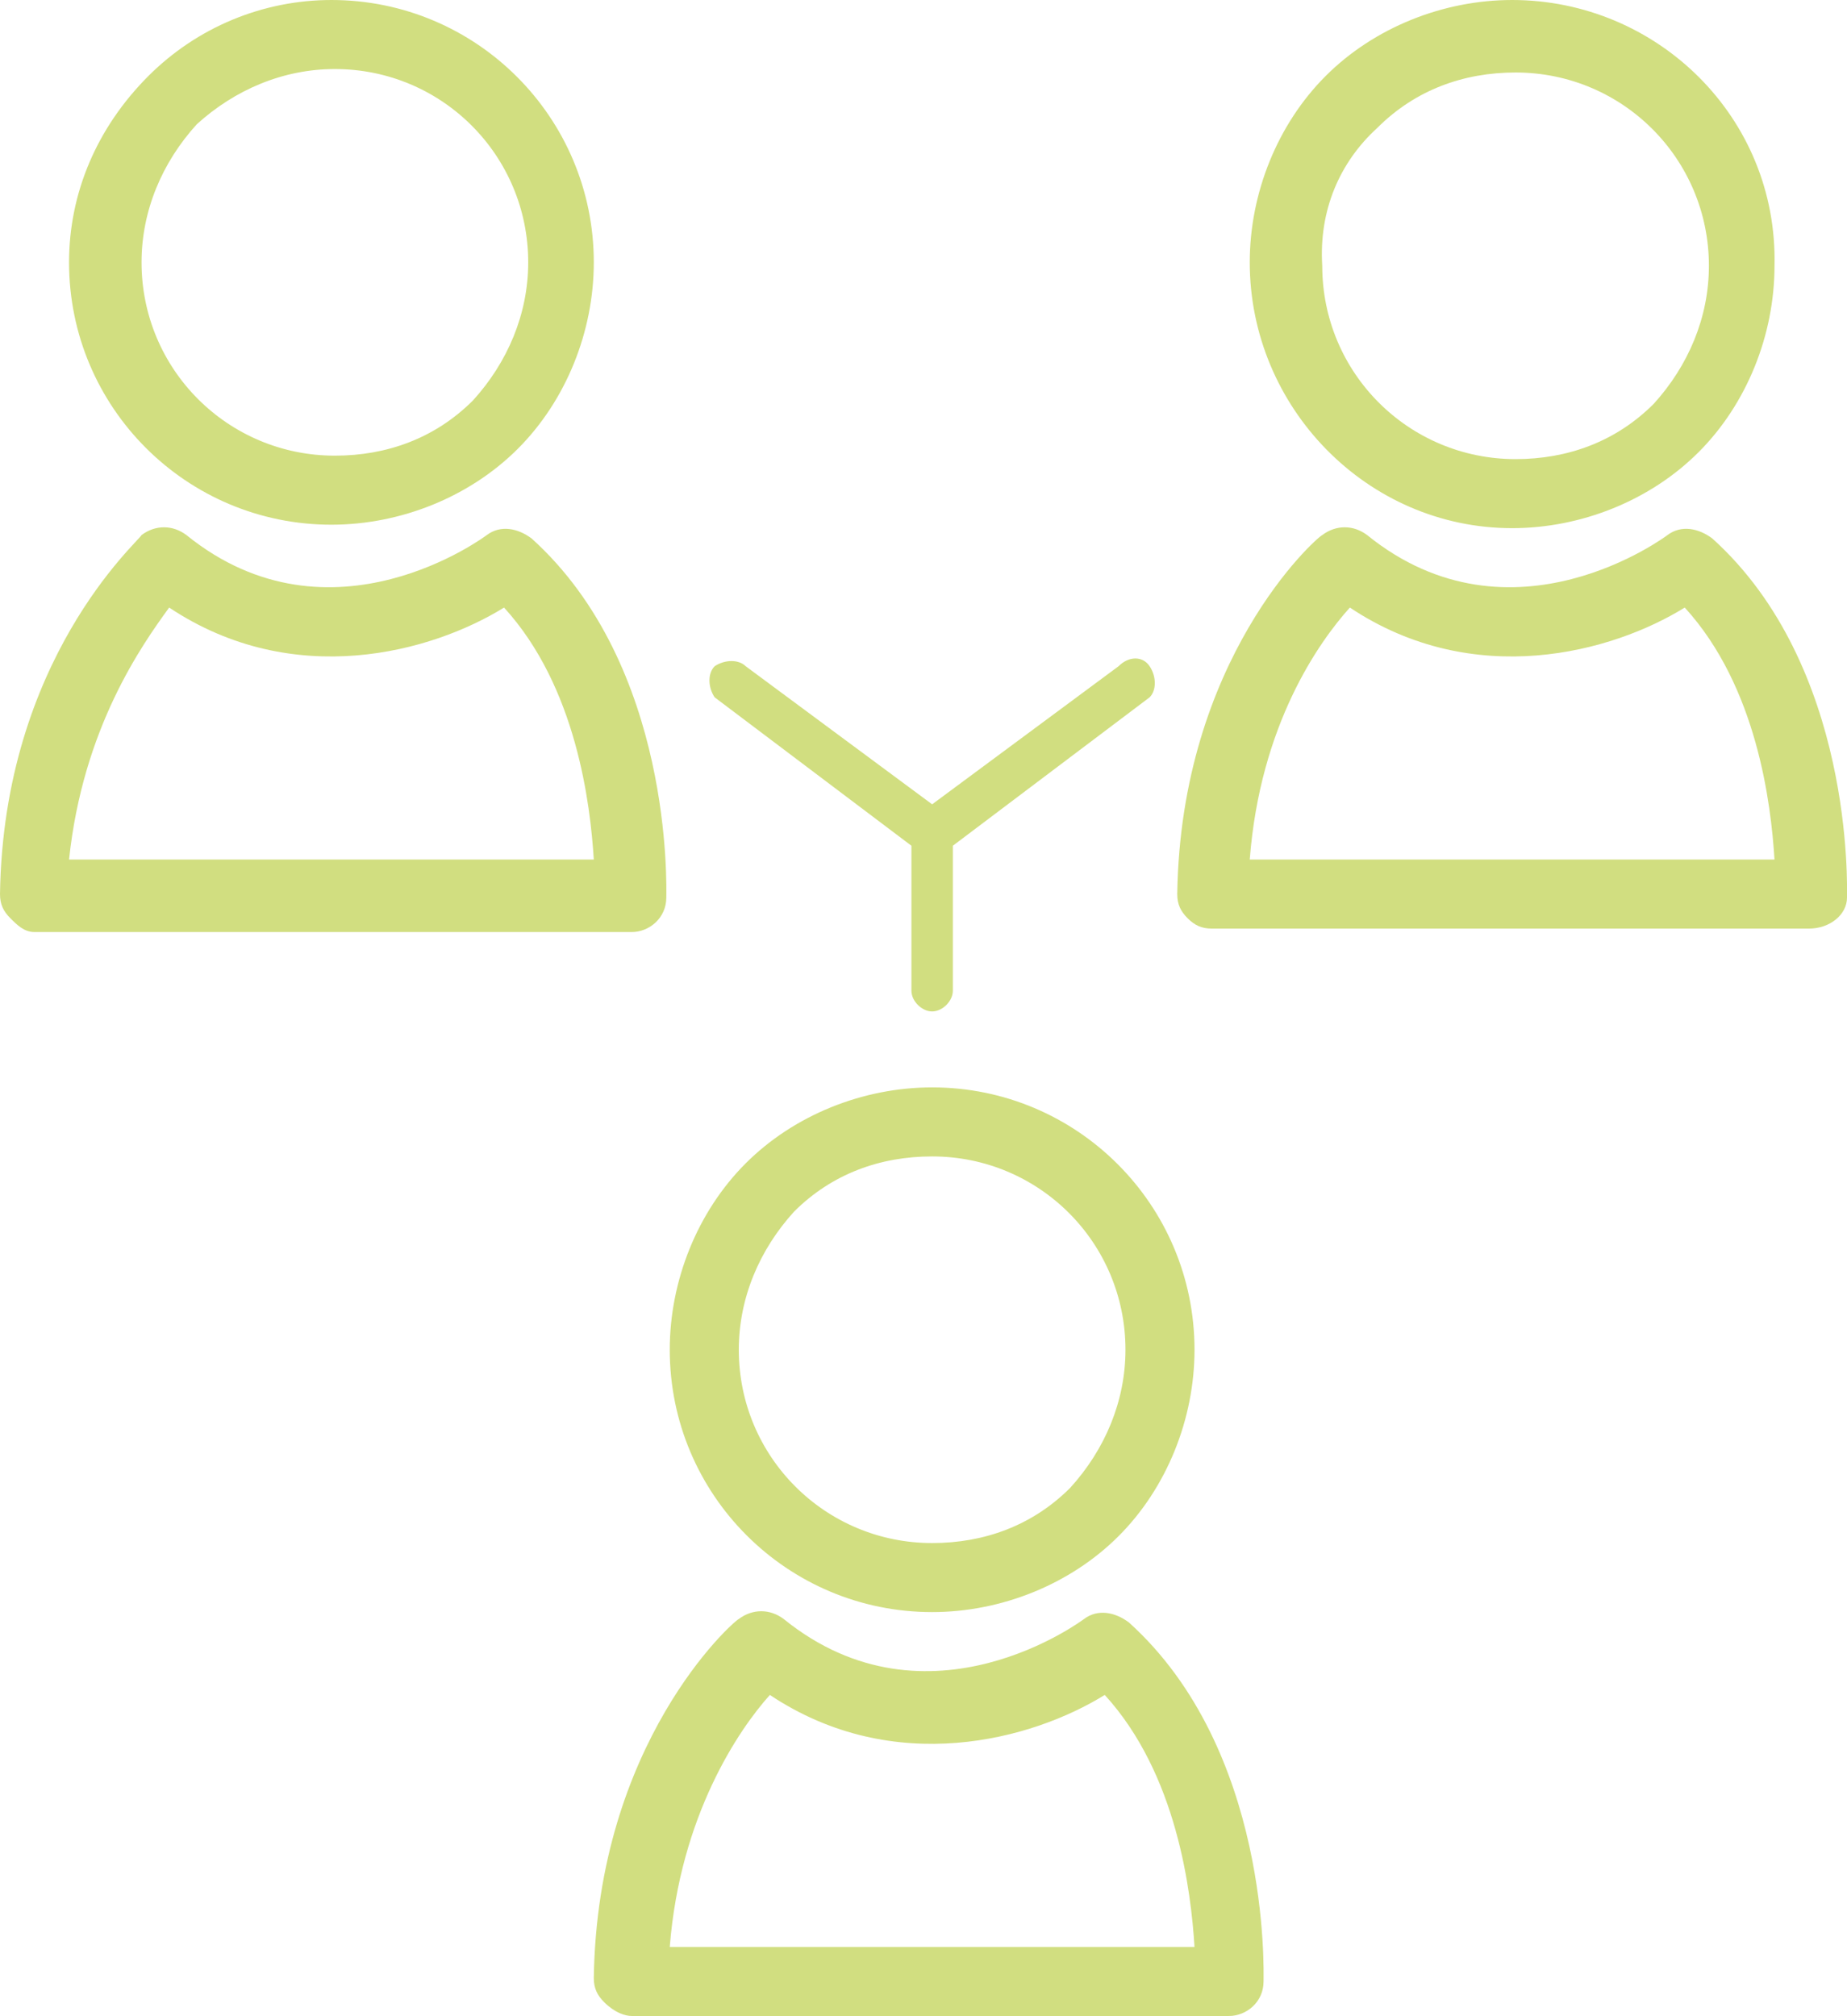
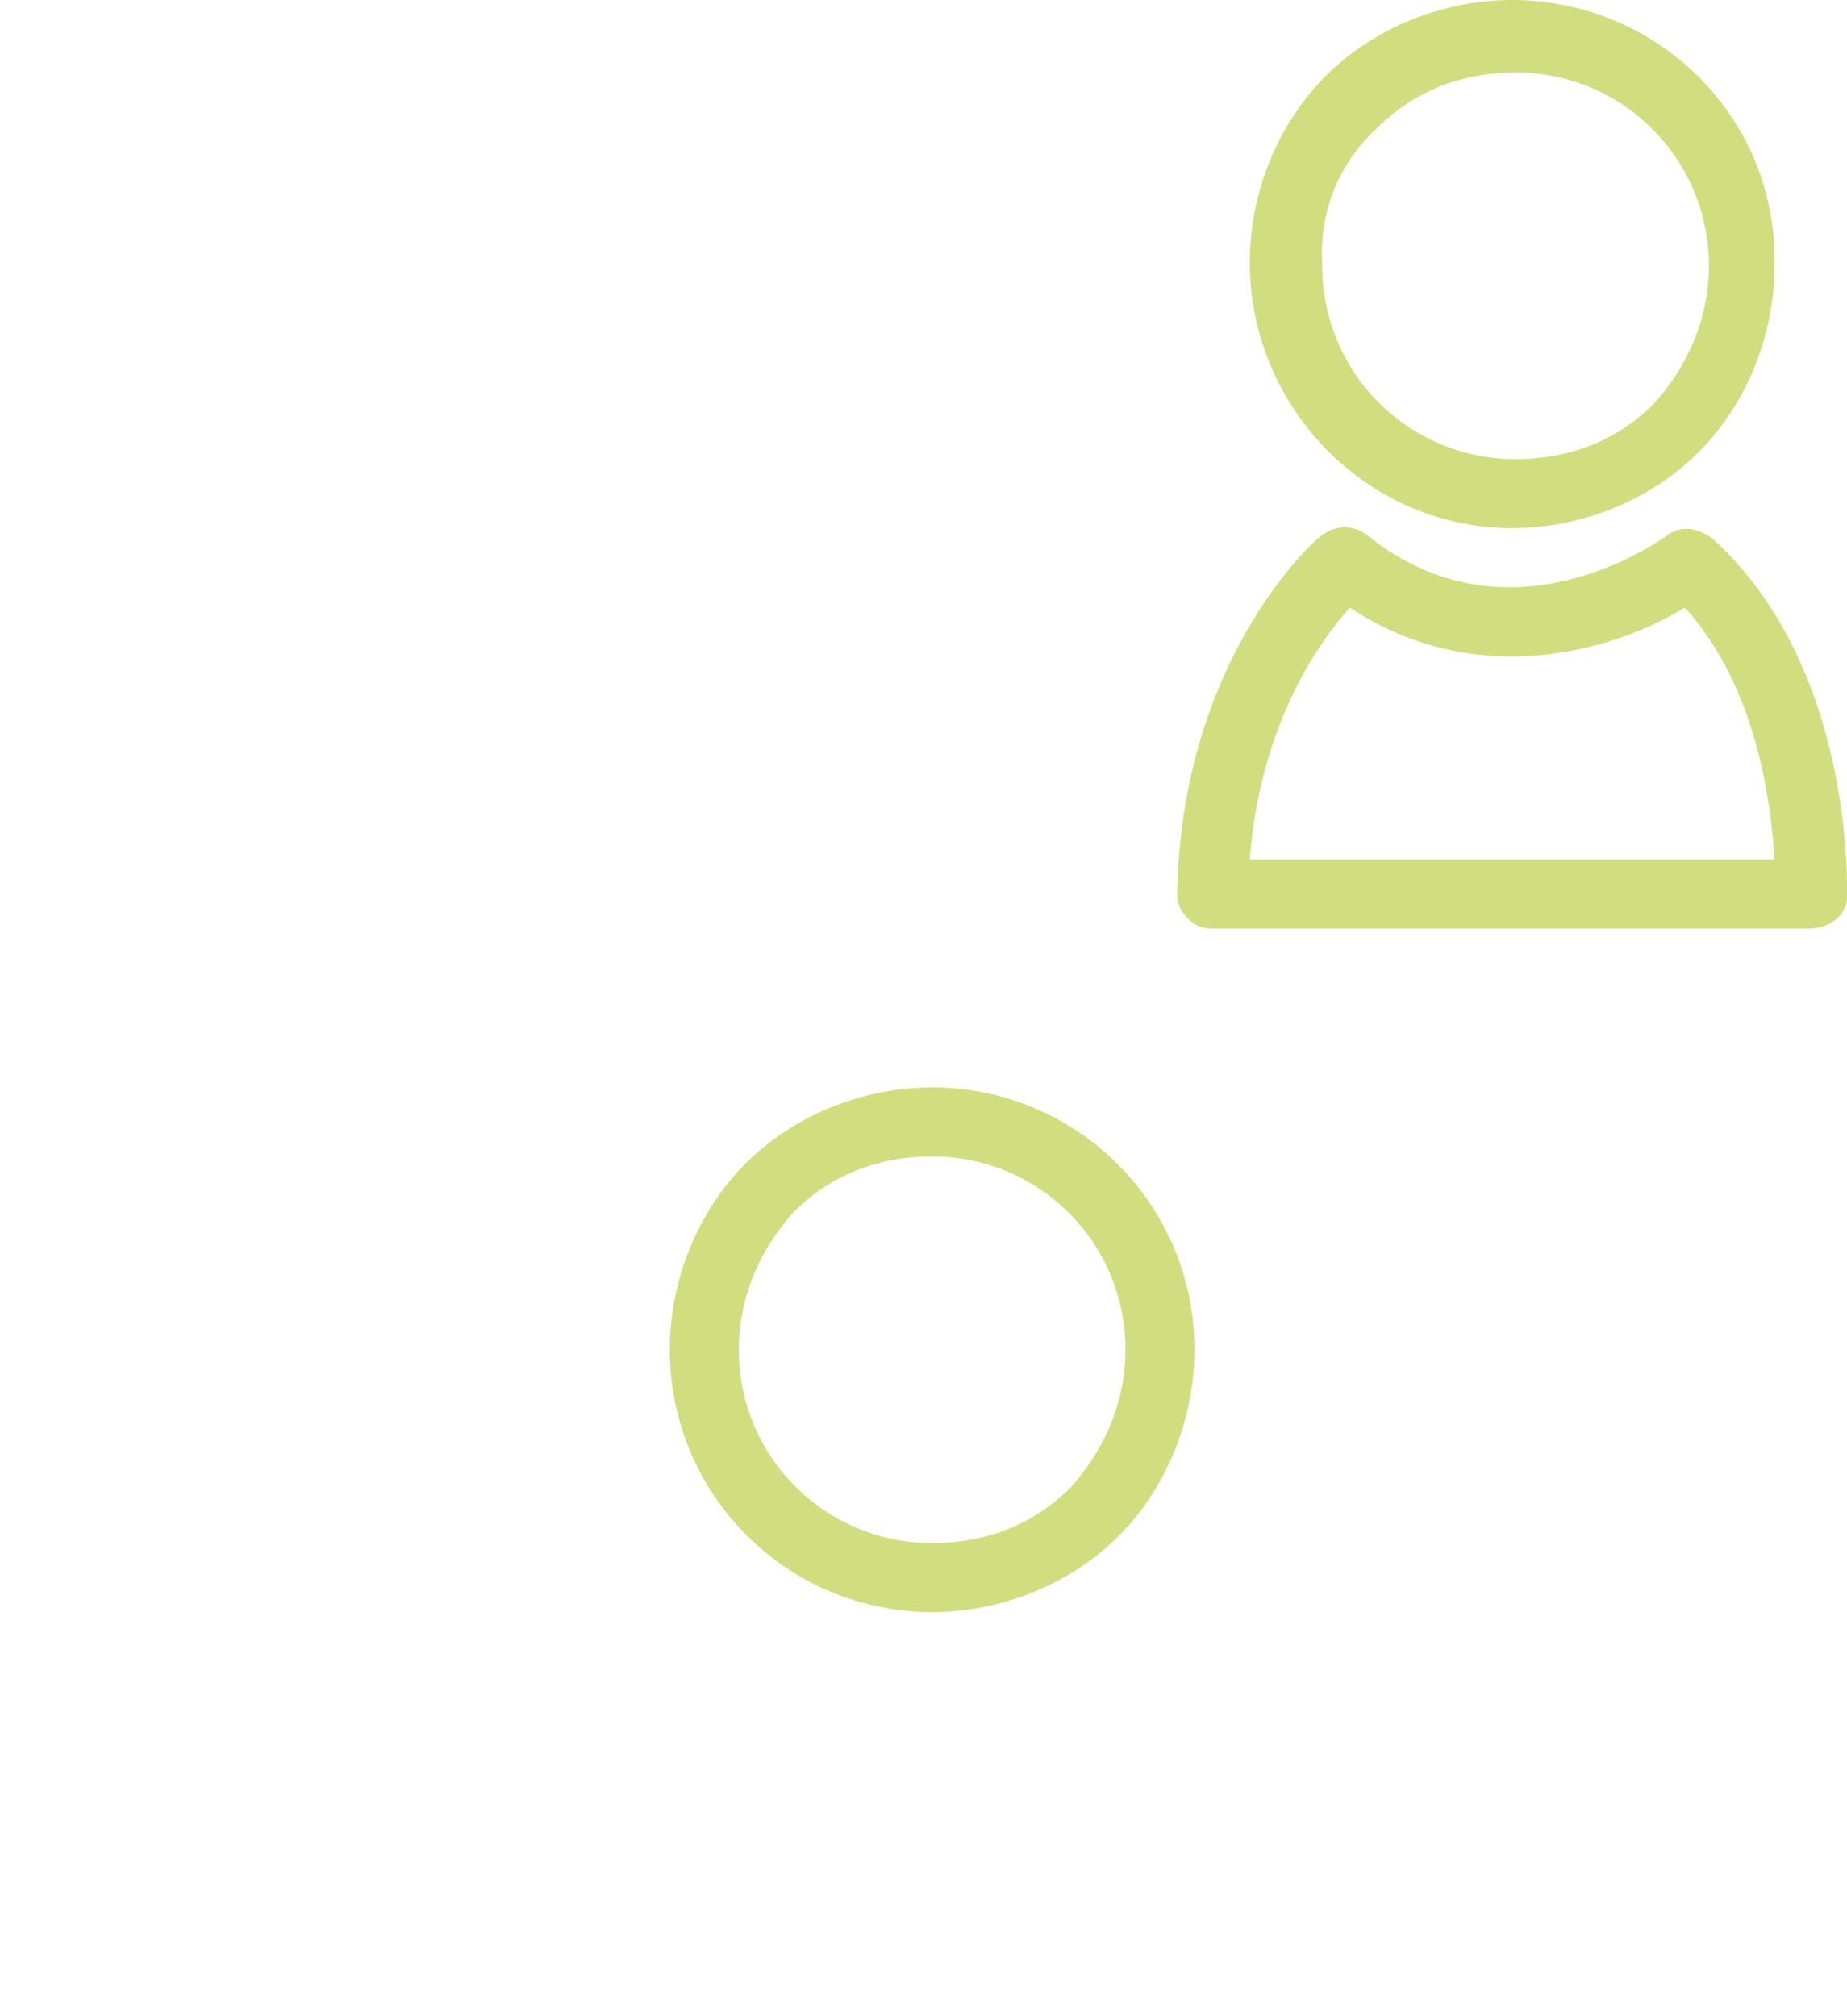
<svg xmlns="http://www.w3.org/2000/svg" version="1.1" id="Ebene_1" x="0px" y="0px" viewBox="0 0 53.5 58.4" style="enable-background:new 0 0 53.5 58.4;" xml:space="preserve">
  <style type="text/css">
	.st0{fill:#D1DE80;}
	.st1{fill:#D1DE81;}
	.st2{fill:#FFFFFF;}
</style>
  <g>
-     <path class="st0" d="M32.4,19.3l-5.4,4l-5.4-4c-0.2-0.2-0.6-0.2-0.9,0c-0.2,0.2-0.2,0.6,0,0.9l5.7,4.3v4.2c0,0.3,0.3,0.6,0.6,0.6   c0.3,0,0.6-0.3,0.6-0.6v-4.2l5.7-4.3c0.2-0.2,0.2-0.6,0-0.9C33.1,19,32.7,19,32.4,19.3" />
-     <path class="st0" d="M15.3,7.6c0,1.5-0.6,2.9-1.6,4c-1.1,1.1-2.5,1.6-4,1.6h0c-3.1,0-5.6-2.5-5.6-5.6c0-1.5,0.6-2.9,1.6-4   C6.8,2.6,8.2,2,9.7,2C12.8,2,15.3,4.5,15.3,7.6 M4.3,2.2C2.8,3.7,2,5.6,2,7.6c0,4.2,3.4,7.6,7.6,7.6h0c2,0,4-0.8,5.4-2.2   c1.4-1.4,2.2-3.4,2.2-5.4c0-4.2-3.4-7.6-7.6-7.6C7.6,0,5.7,0.8,4.3,2.2" />
-     <path class="st0" d="M4.9,17.6c3.6,2.4,7.6,1.3,9.7,0c2.1,2.3,2.5,5.7,2.6,7.3l-15.2,0C2.4,21.1,4.1,18.7,4.9,17.6 M1,27L1,27   l17.3,0c0.5,0,1-0.4,1-1c0-0.3,0.2-6.7-3.9-10.4c-0.4-0.3-0.9-0.4-1.3-0.1c0,0-4.5,3.4-8.7,0c-0.4-0.3-0.9-0.3-1.3,0   C4,15.7,0.1,19.1,0,25.9c0,0.3,0.1,0.5,0.3,0.7C0.5,26.8,0.7,27,1,27" />
    <path class="st0" d="M39.9,3.7c1.1-1.1,2.5-1.6,4-1.6c3.1,0,5.6,2.5,5.6,5.6c0,1.5-0.6,2.9-1.6,4c-1.1,1.1-2.5,1.6-4,1.6h0   c-3.1,0-5.6-2.5-5.6-5.6C38.2,6.1,38.8,4.7,39.9,3.7 M43.8,15.3L43.8,15.3c2,0,4-0.8,5.4-2.2c1.4-1.4,2.2-3.4,2.2-5.4   C51.5,3.4,48,0,43.8,0c-2,0-4,0.8-5.4,2.2c-1.4,1.4-2.2,3.4-2.2,5.4C36.2,11.8,39.6,15.3,43.8,15.3" />
    <path class="st0" d="M36.2,24.9c0.3-3.9,2-6.3,2.9-7.3c3.6,2.4,7.6,1.3,9.7,0c2.1,2.3,2.5,5.7,2.6,7.3L36.2,24.9z M53.5,26   c0-0.3,0.2-6.7-3.9-10.4c-0.4-0.3-0.9-0.4-1.3-0.1c0,0-4.5,3.4-8.7,0c-0.4-0.3-0.9-0.3-1.3,0c-0.2,0.1-4.1,3.6-4.2,10.4   c0,0.3,0.1,0.5,0.3,0.7c0.2,0.2,0.4,0.3,0.7,0.3l17.3,0C53,26.9,53.5,26.5,53.5,26" />
    <path class="st0" d="M31,43.1c-1.1,1.1-2.5,1.6-4,1.6h0c-3.1,0-5.6-2.5-5.6-5.6c0-1.5,0.6-2.9,1.6-4c1.1-1.1,2.5-1.6,4-1.6   c3.1,0,5.6,2.5,5.6,5.6C32.6,40.6,32,42,31,43.1 M27,31.5c-2,0-4,0.8-5.4,2.2c-1.4,1.4-2.2,3.4-2.2,5.4c0,4.2,3.4,7.6,7.6,7.6h0   c2,0,4-0.8,5.4-2.2c1.4-1.4,2.2-3.4,2.2-5.4C34.6,34.9,31.2,31.5,27,31.5" />
-     <path class="st0" d="M22.3,49.1c3.6,2.4,7.6,1.3,9.7,0c2.1,2.3,2.5,5.7,2.6,7.3l-15.2,0C19.7,52.6,21.4,50.1,22.3,49.1 M18.3,58.4   L18.3,58.4l17.3,0c0.5,0,1-0.4,1-1c0-0.3,0.2-6.7-3.9-10.4c-0.4-0.3-0.9-0.4-1.3-0.1c0,0-4.5,3.4-8.7,0c-0.4-0.3-0.9-0.3-1.3,0   c-0.2,0.1-4.1,3.6-4.2,10.4c0,0.3,0.1,0.5,0.3,0.7C17.8,58.3,18.1,58.4,18.3,58.4" />
  </g>
</svg>